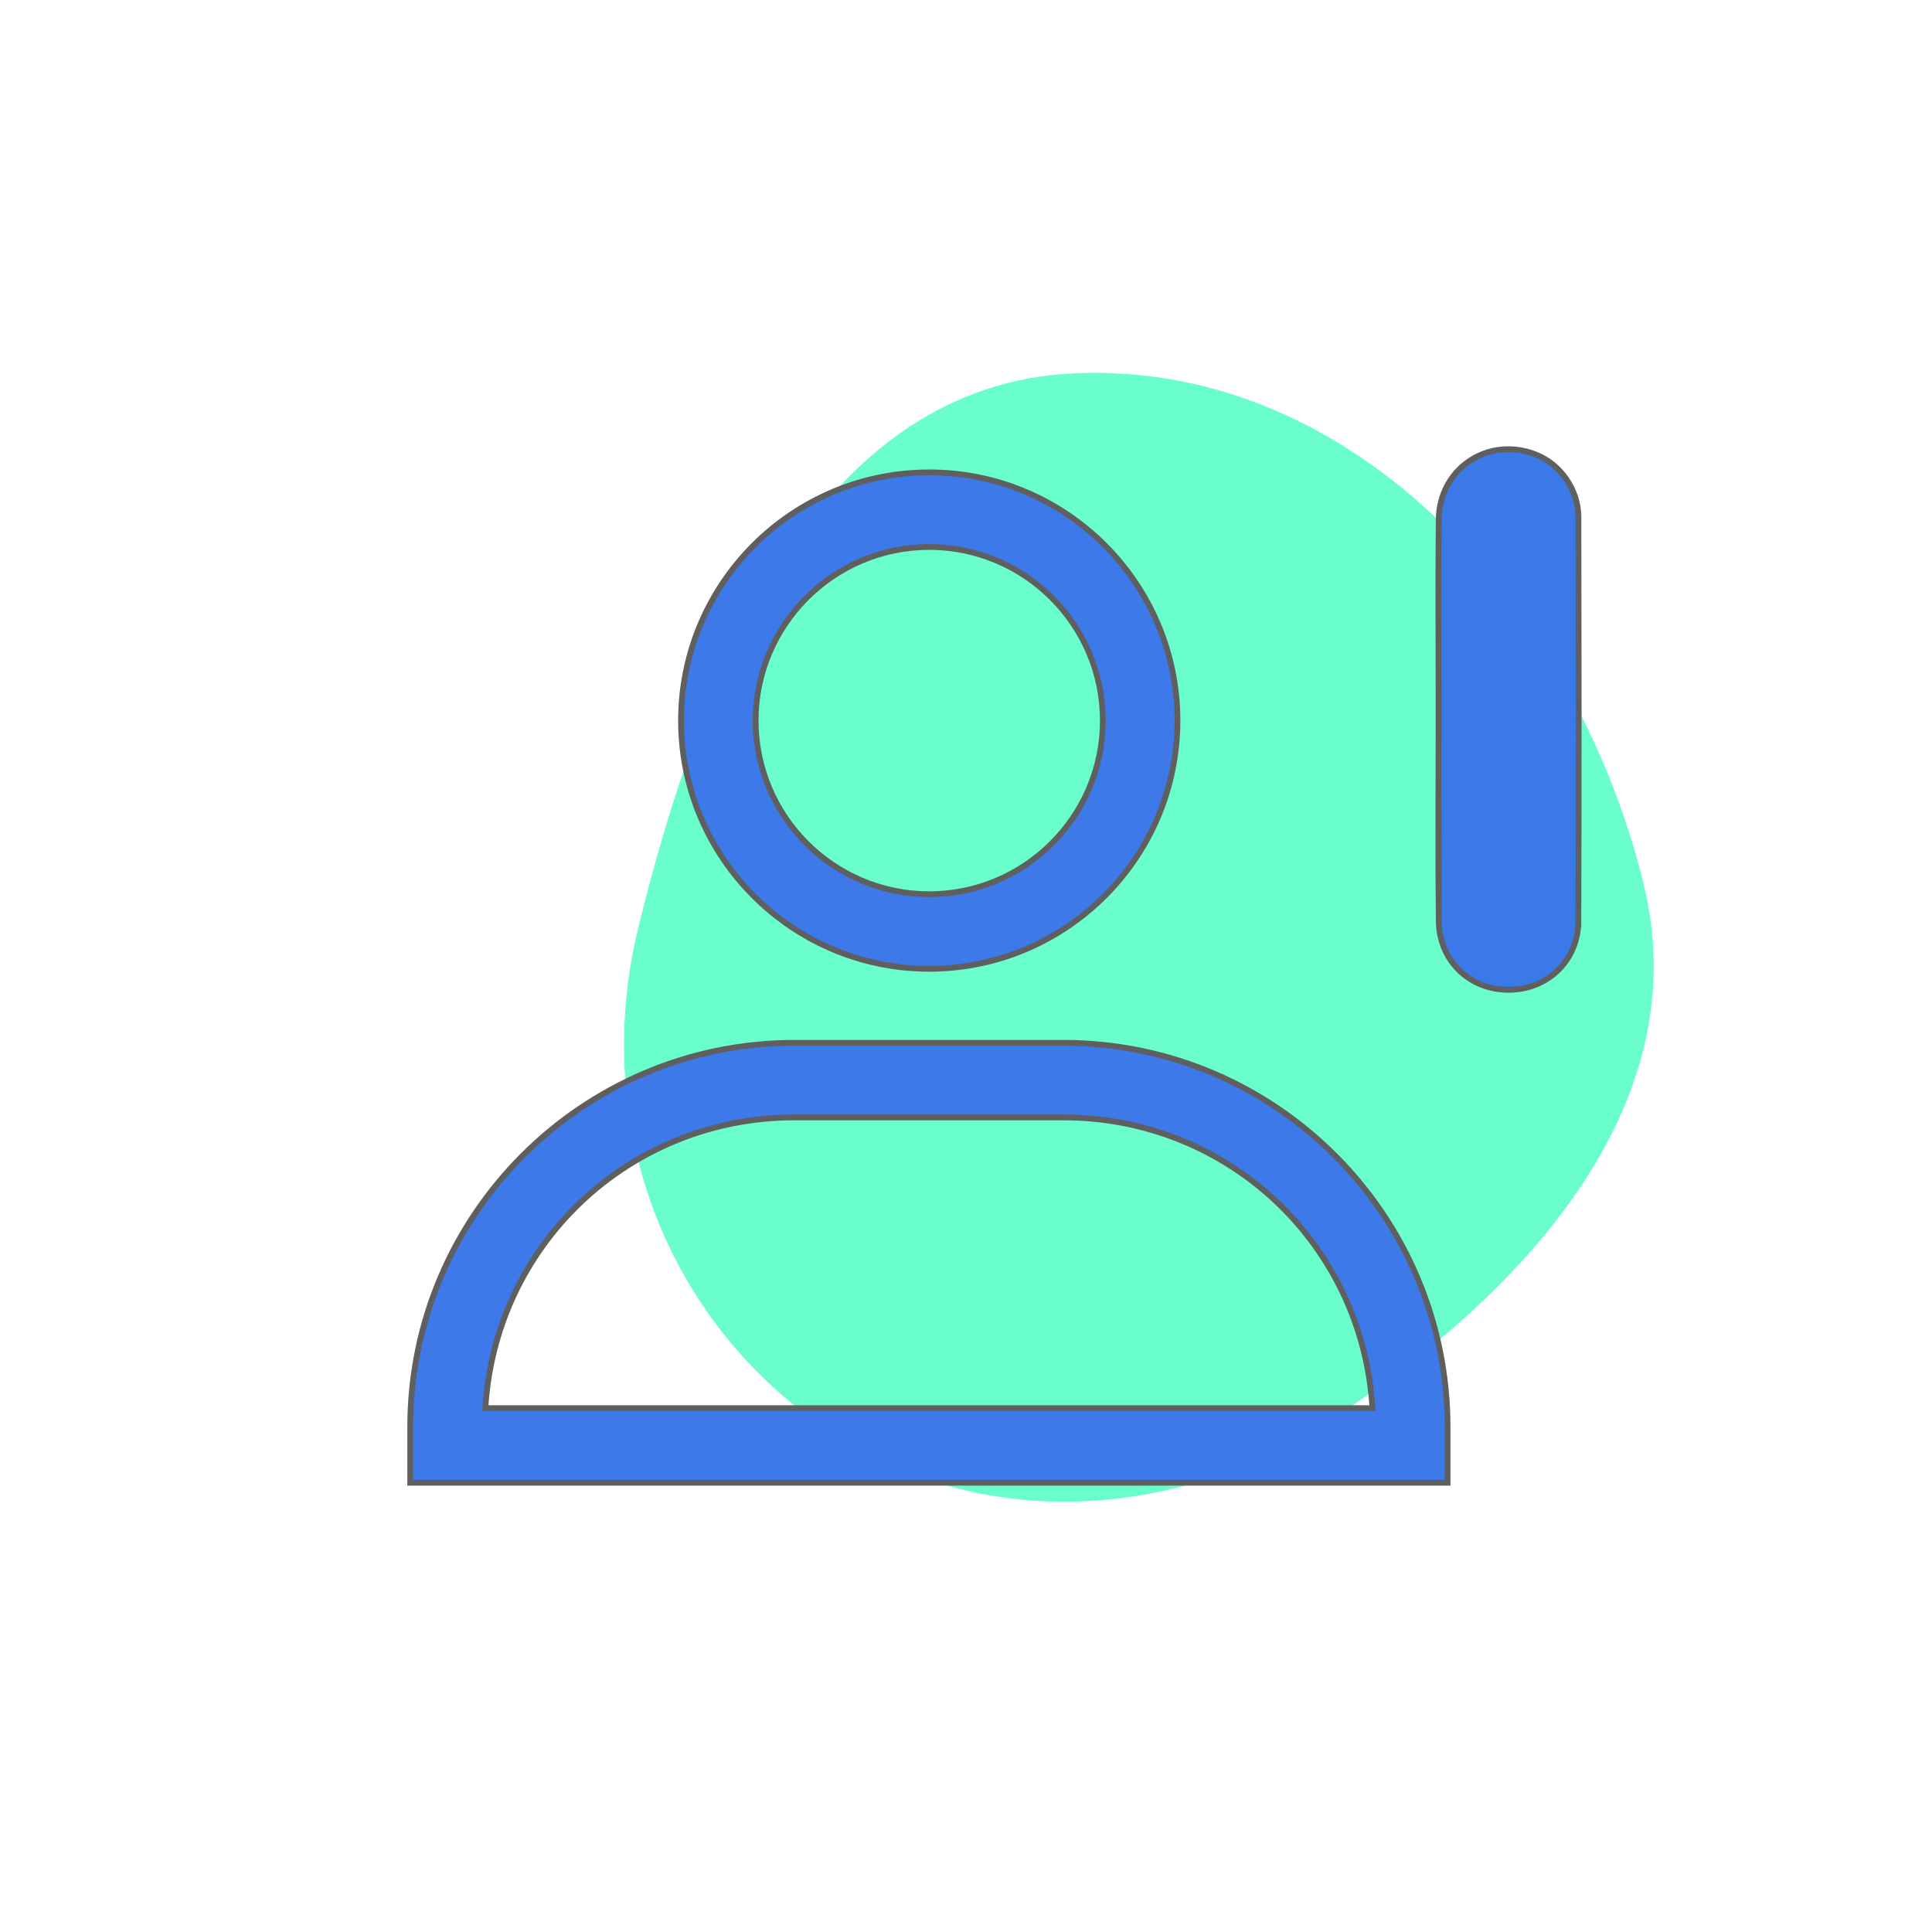
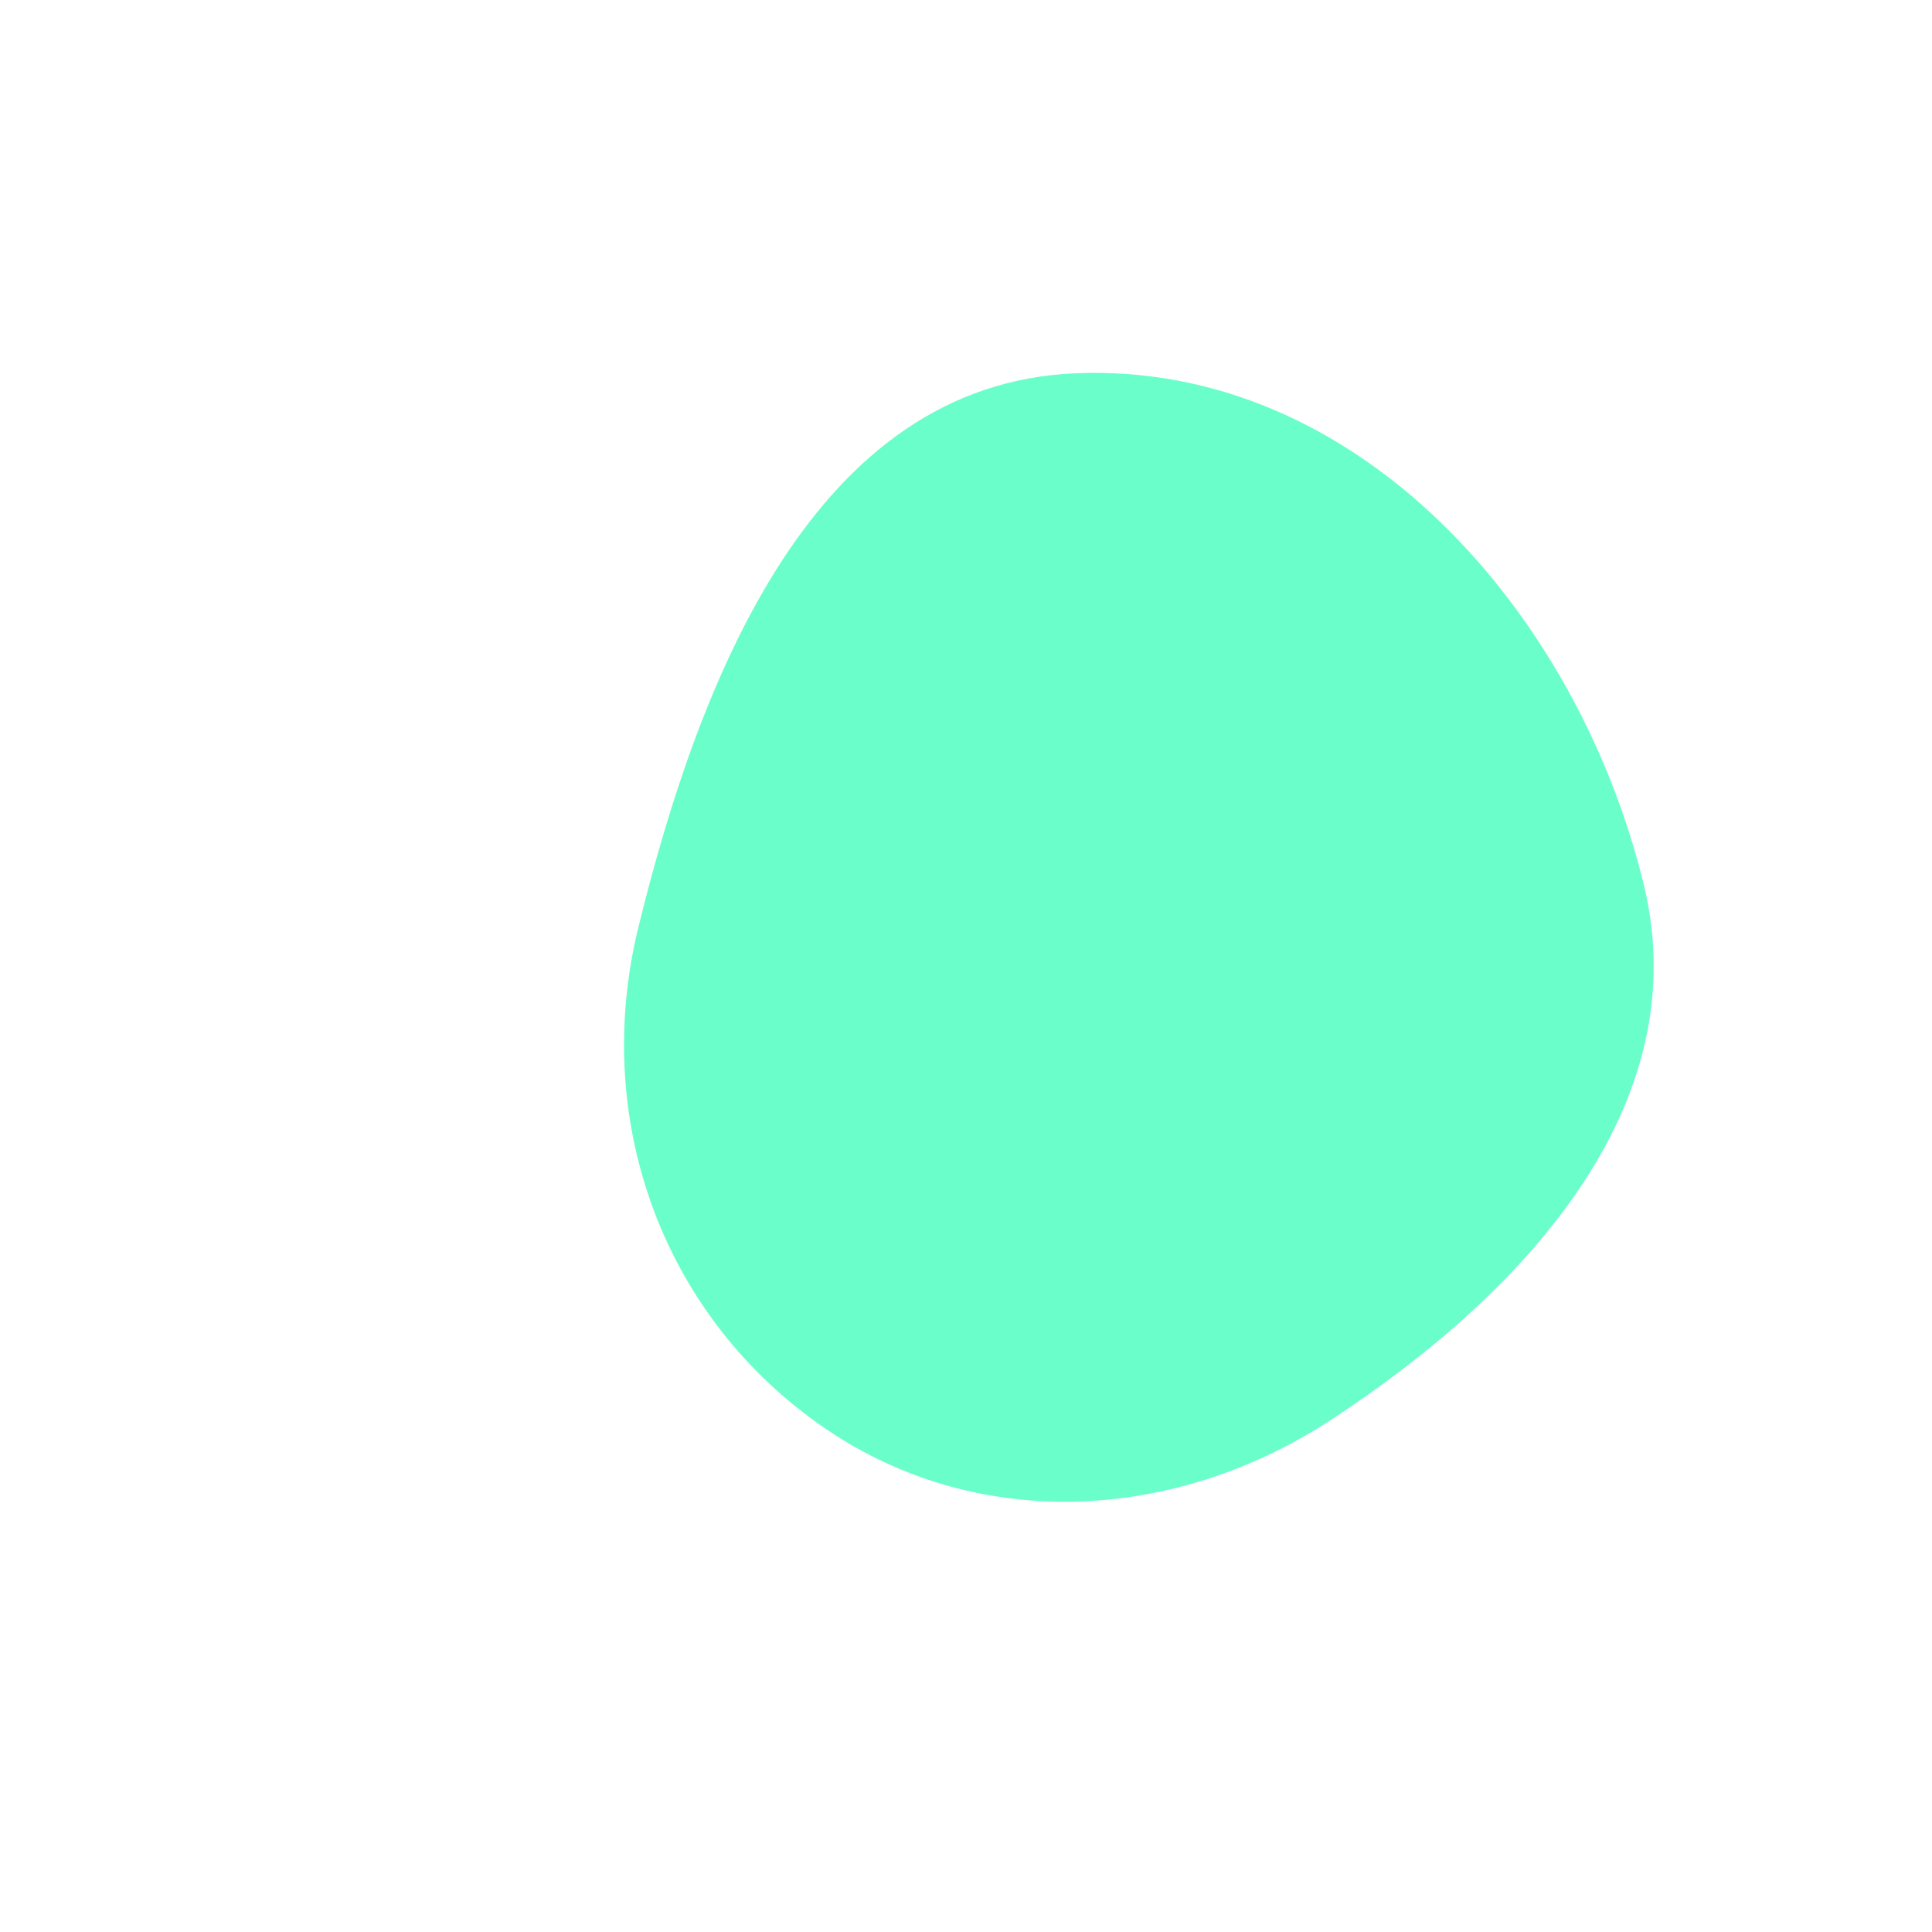
<svg xmlns="http://www.w3.org/2000/svg" width="1000" height="1000" viewBox="0 0 1000 1000" fill="none">
  <rect width="1000" height="1000" fill="white" />
  <path fill-rule="evenodd" clip-rule="evenodd" d="M556.54 193.214C702.267 187.015 816.304 316.171 850.817 457.888C878.833 572.925 787.683 670.465 688.524 735.164C606.69 788.558 502.966 793.474 423.384 736.777C341.425 678.387 306.458 577.77 330.402 480.028C362.428 349.293 422.062 198.935 556.54 193.214Z" fill="#6AFFCA" />
  <g clip-path="url(#clip0_1_42)">
    <path d="M744.553 403.32L744.553 403.318C744.587 392.815 744.612 382.321 744.612 371.836C744.612 364.029 744.598 356.7 744.584 349.316C744.579 346.783 744.574 344.243 744.57 341.676C744.51 317.885 744.45 293.256 744.672 269.086L744.672 269.085C744.796 256.451 750.597 245.31 760.639 238.562L760.642 238.561C766.648 234.541 773.541 232.5 780.623 232.5C785.464 232.5 790.385 233.444 795.17 235.366C808.005 240.506 816.956 253.757 816.992 267.627L816.992 267.628C817.111 324.992 817.214 400.608 816.966 476.764L816.961 478.259H816.924C816.111 497.71 800.832 512.265 780.901 512.325C760.548 512.388 744.947 497.141 744.715 476.896L744.553 403.32ZM744.553 403.32L744.549 404.613M744.553 403.32L744.549 404.613M744.549 404.613C744.491 428.326 744.43 452.828 744.715 476.896L744.549 404.613Z" fill="#3C79E8" stroke="#5F5F5F" stroke-width="3" />
-     <path d="M480.973 501.455H482.473V501.438C552.625 500.631 609.447 443.312 609.447 372.973C609.447 302.134 551.822 244.5 480.973 244.5C410.125 244.5 352.5 302.142 352.5 372.982C352.5 443.821 410.134 501.455 480.973 501.455ZM391.112 372.982C391.112 323.424 431.424 283.112 480.973 283.112C530.522 283.112 570.835 323.432 570.835 372.982C570.835 422.531 530.523 462.843 480.973 462.843C431.424 462.843 391.112 422.539 391.112 372.982Z" fill="#3D79E8" stroke="#5F5F5F" stroke-width="3" />
-     <path d="M212.325 765.968V767.468H213.825H747.765H749.265V765.968V738.648C749.265 628.977 660.042 539.754 550.371 539.754H411.22C301.548 539.754 212.325 628.977 212.325 738.648V765.968ZM550.371 578.366C635.895 578.366 705.303 644.091 710.364 728.856H251.227C256.296 644.09 325.696 578.366 411.22 578.366H550.371Z" fill="#3D79E8" stroke="#5F5F5F" stroke-width="3" />
  </g>
  <defs>
    <clipPath id="clip0_1_42">
-       <rect width="668.83" height="561.003" fill="white" transform="translate(165.17 219.953)" />
-     </clipPath>
+       </clipPath>
  </defs>
</svg>